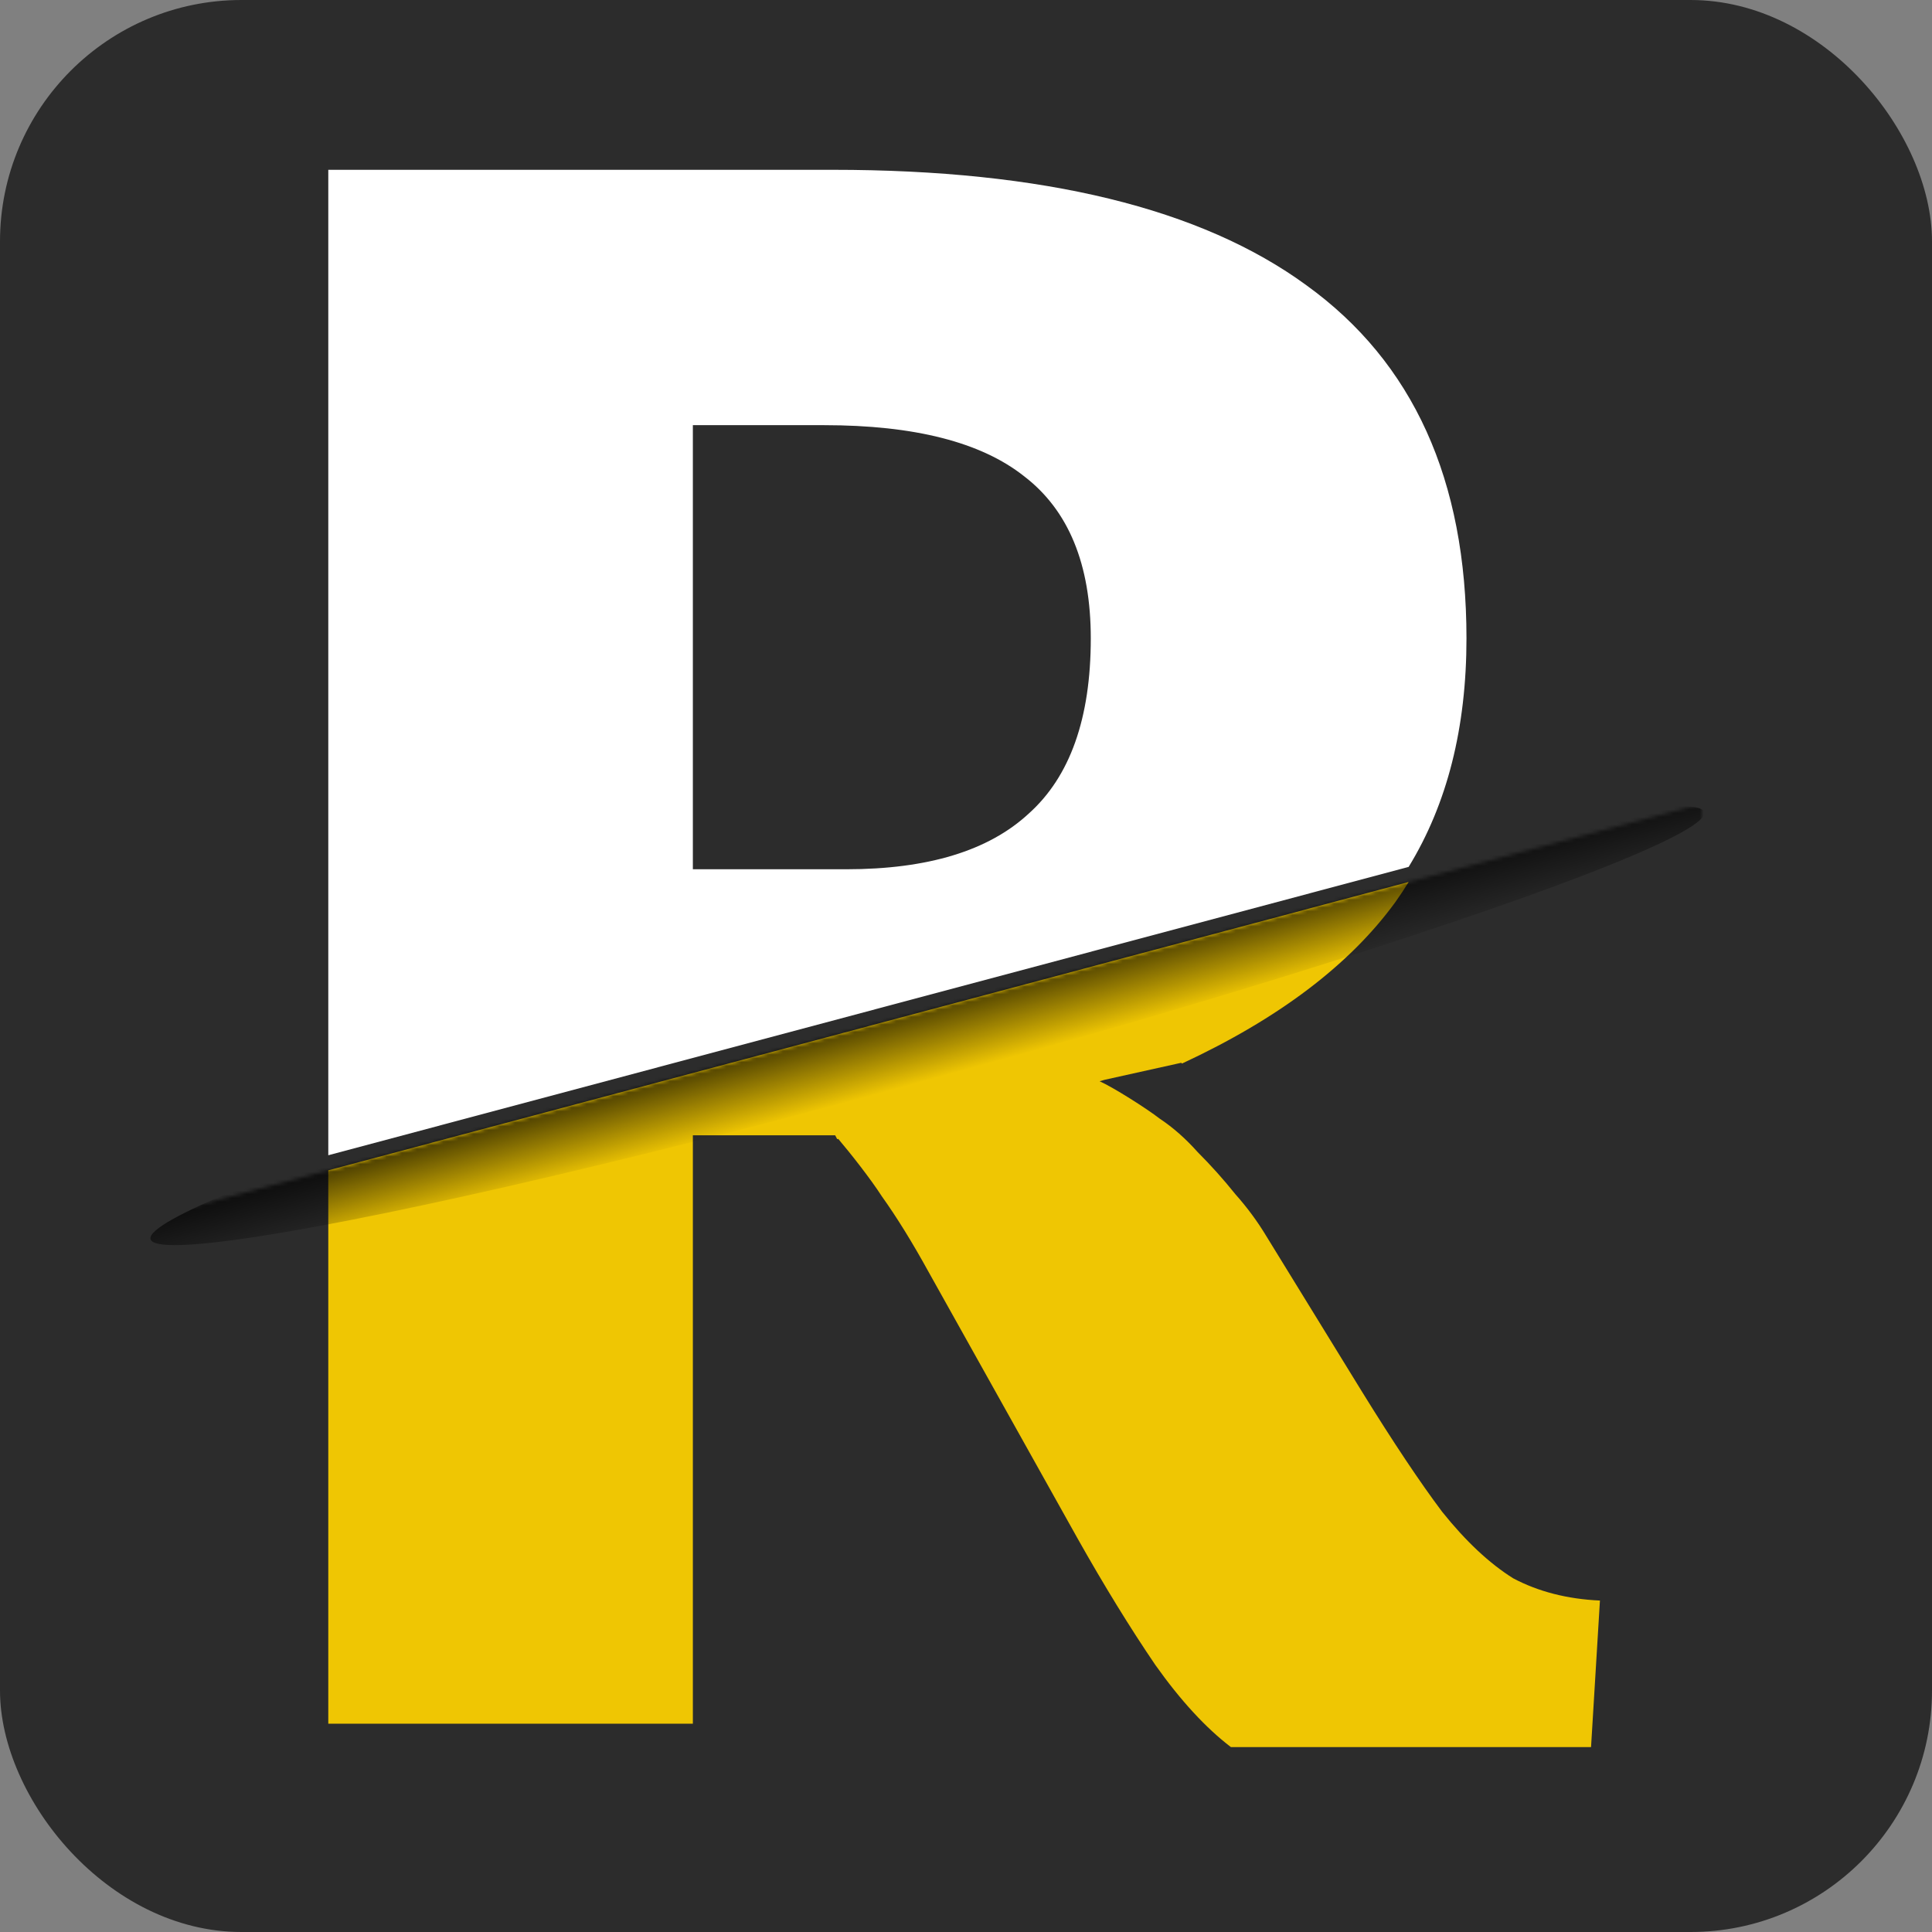
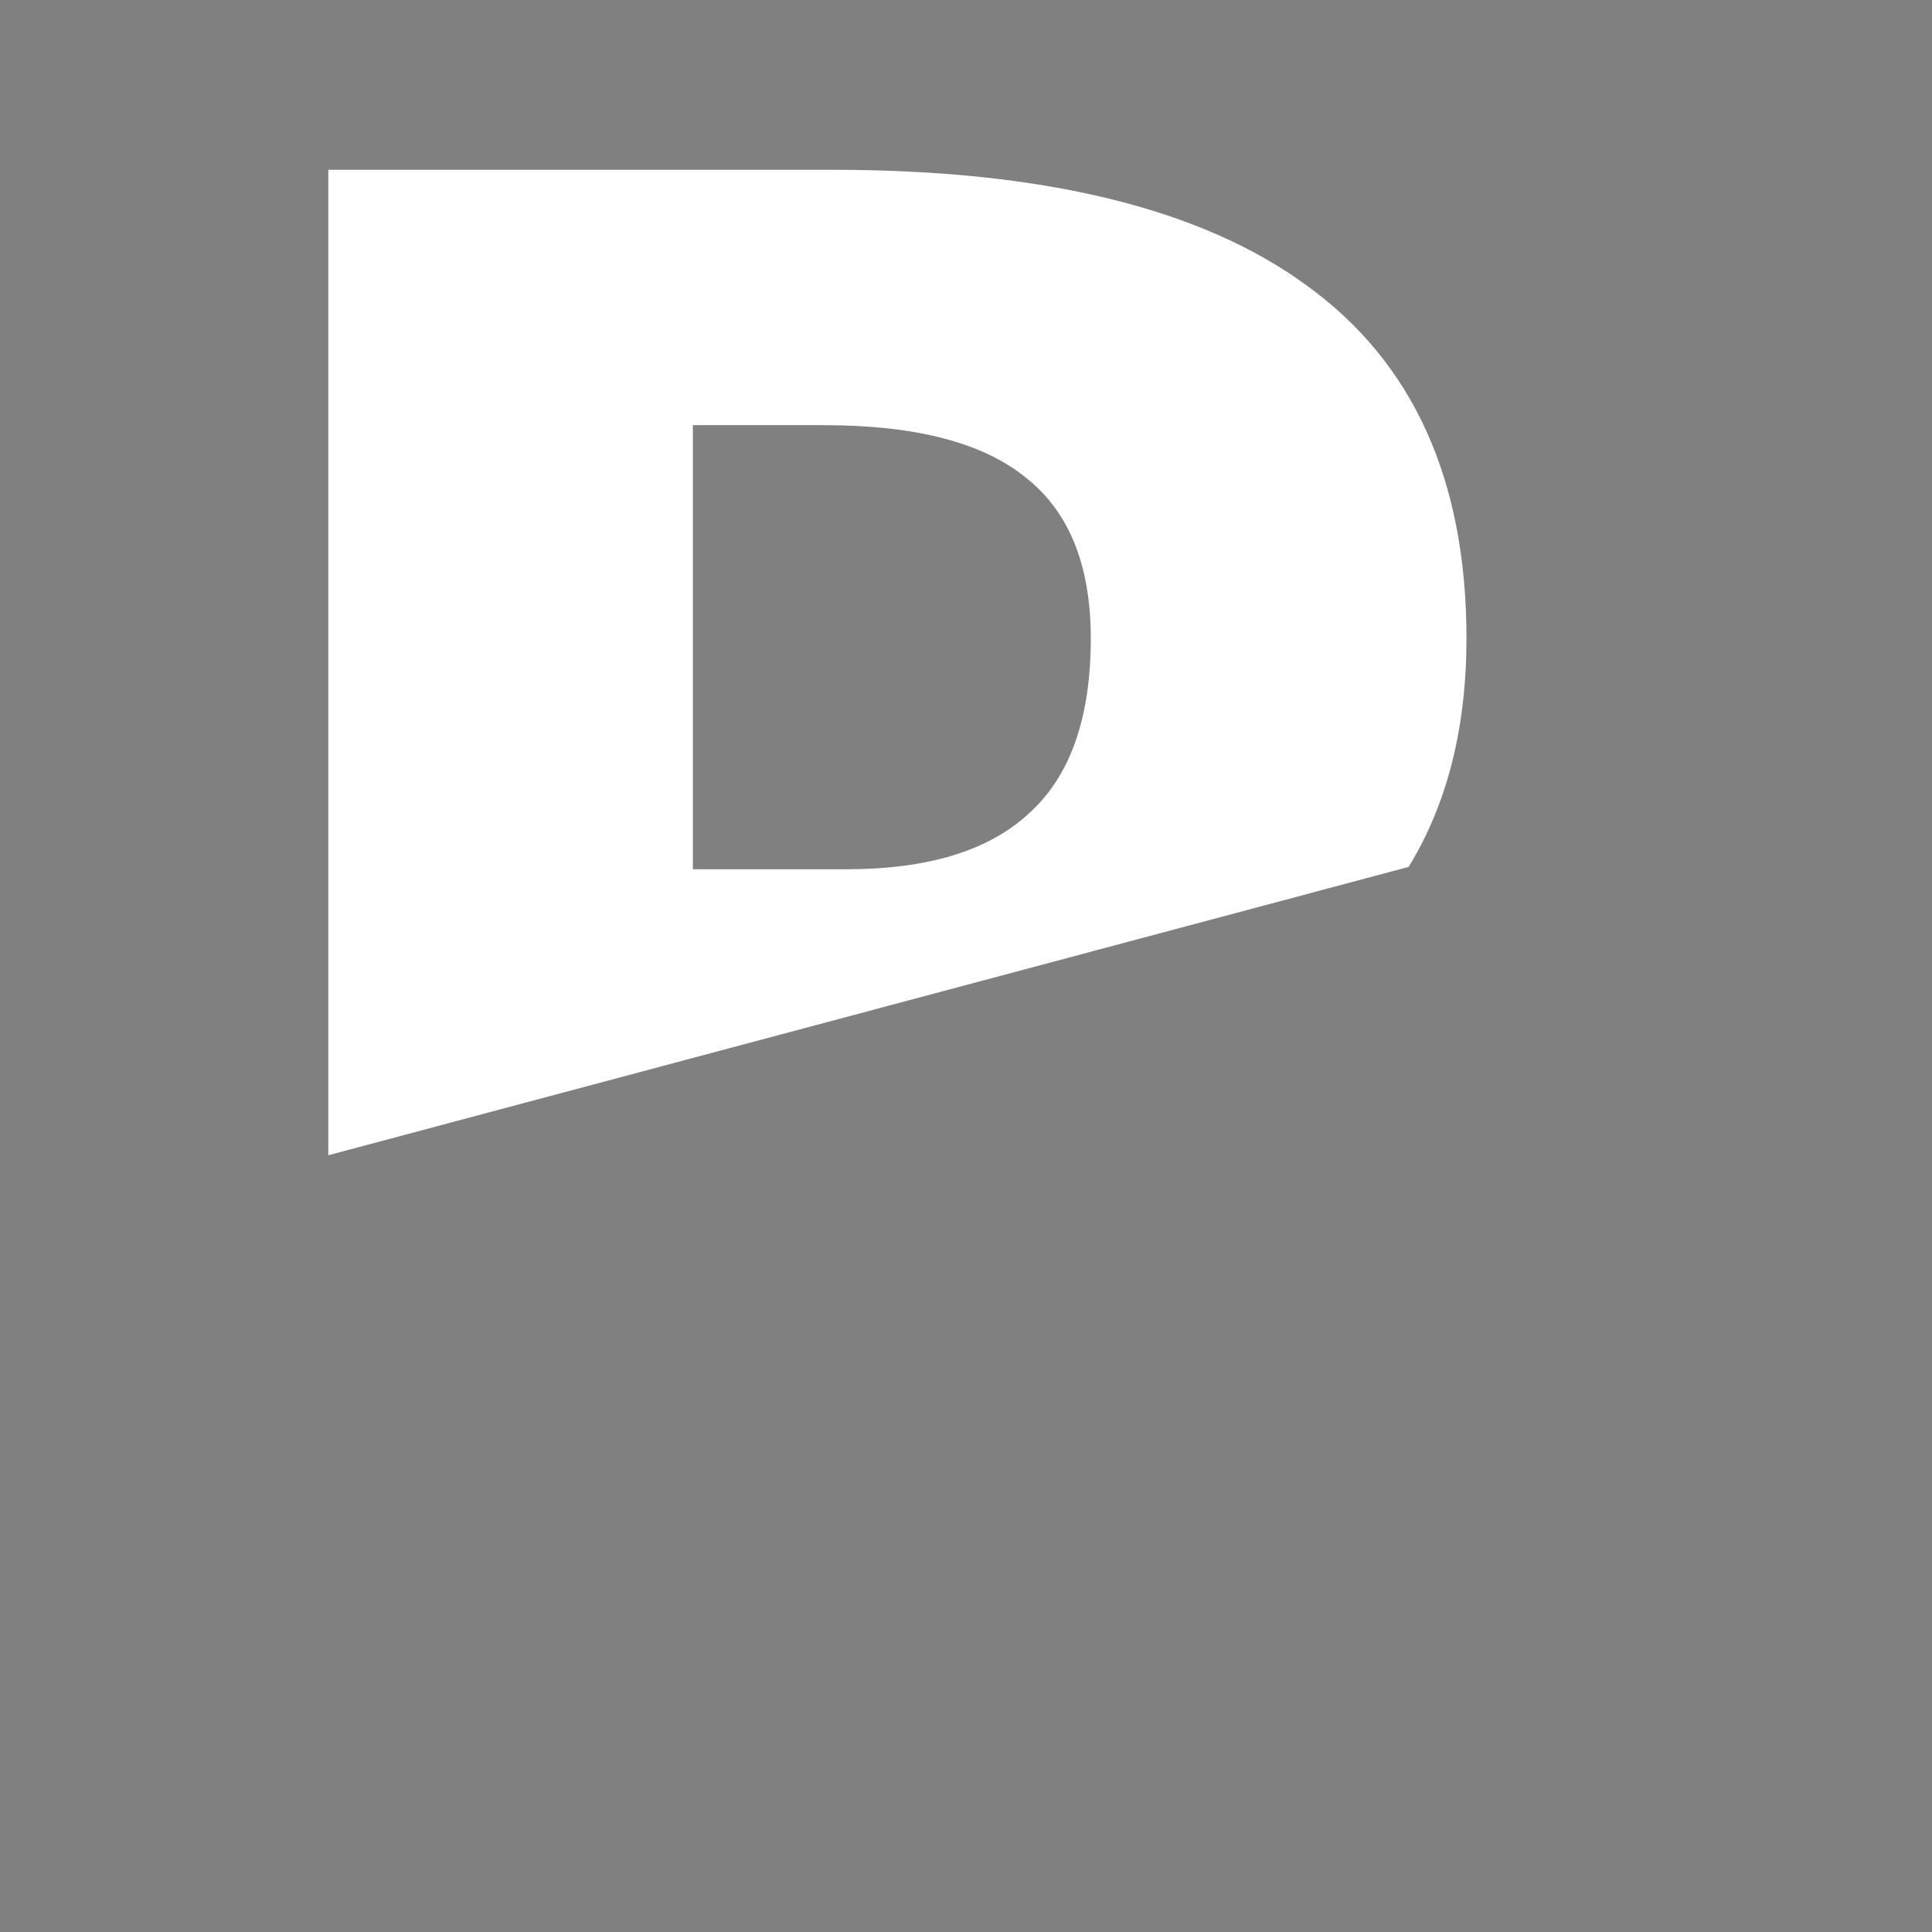
<svg xmlns="http://www.w3.org/2000/svg" width="512" height="512" viewBox="0 0 512 512" fill="none">
  <rect x="0" y="0" width="512" height="512" fill="#808080" stroke="none" />
-   <rect width="512" height="512" rx="64" fill="#2C2C2C" />
-   <path fill-rule="evenodd" clip-rule="evenodd" d="M87 310.153V456.802H183.616V300.86H221.32L221.871 301.888L222.15 301.826C225.491 305.758 230.738 312.439 233.713 317.062C237.641 322.555 241.765 329.224 246.085 337.07L285.556 407.685C292.626 420.239 299.499 431.419 306.175 441.227C312.852 450.642 319.529 457.9 326.206 463H421.643L424 424.162C415.36 423.769 407.701 421.808 401.024 418.277C394.74 414.354 388.456 408.47 382.172 400.623C376.281 392.777 369.212 382.185 360.964 368.847L335.632 327.654C333.275 323.731 330.526 320.005 327.384 316.474C324.242 312.551 320.903 308.824 317.369 305.293C314.227 301.762 310.888 298.82 307.354 296.466C303.819 293.72 294.947 288.115 291.412 286.546C291.87 286.414 292.327 286.281 292.783 286.147L313.059 281.646L313.218 281.864C338.817 269.967 357.67 255.703 369.779 239.072C371.015 237.336 372.191 235.557 373.306 233.737L87 310.153Z" fill="#EFC603" />
-   <path fill-rule="evenodd" clip-rule="evenodd" d="M87 306.153L373.306 229.737C383.523 213.054 388.631 192.864 388.631 169.165C388.631 127.188 374.492 96 346.214 75.6C318.329 55.2 276.501 45 220.731 45H87V306.153ZM183.616 230.364H224.266C245.867 230.364 261.97 225.461 272.574 215.653C283.571 205.845 289.069 190.349 289.069 169.165C289.069 149.549 283.178 135.23 271.396 126.207C260.006 117.184 242.332 112.673 218.374 112.673H183.616V230.364Z" fill="white" />
+   <path fill-rule="evenodd" clip-rule="evenodd" d="M87 306.153L373.306 229.737C383.523 213.054 388.631 192.864 388.631 169.165C388.631 127.188 374.492 96 346.214 75.6C318.329 55.2 276.501 45 220.731 45H87V306.153M183.616 230.364H224.266C245.867 230.364 261.97 225.461 272.574 215.653C283.571 205.845 289.069 190.349 289.069 169.165C289.069 149.549 283.178 135.23 271.396 126.207C260.006 117.184 242.332 112.673 218.374 112.673H183.616V230.364Z" fill="white" />
  <mask id="mask0_72_46" style="mask-type:alpha" maskUnits="userSpaceOnUse" x="29" y="213" width="422" height="280">
-     <path d="M451 213L29.5 325.5V493H451V213Z" fill="#D9D9D9" />
-   </mask>
+     </mask>
  <g mask="url(#mask0_72_46)">
-     <ellipse cx="245.757" cy="271.807" rx="213.489" ry="13.961" transform="rotate(-15.37 245.757 271.807)" fill="url(#paint0_linear_72_46)" />
-   </g>
+     </g>
  <defs>
    <linearGradient id="paint0_linear_72_46" x1="245.757" y1="257.846" x2="245.757" y2="285.769" gradientUnits="userSpaceOnUse">
      <stop />
      <stop offset="1" stop-opacity="0" />
    </linearGradient>
  </defs>
</svg>